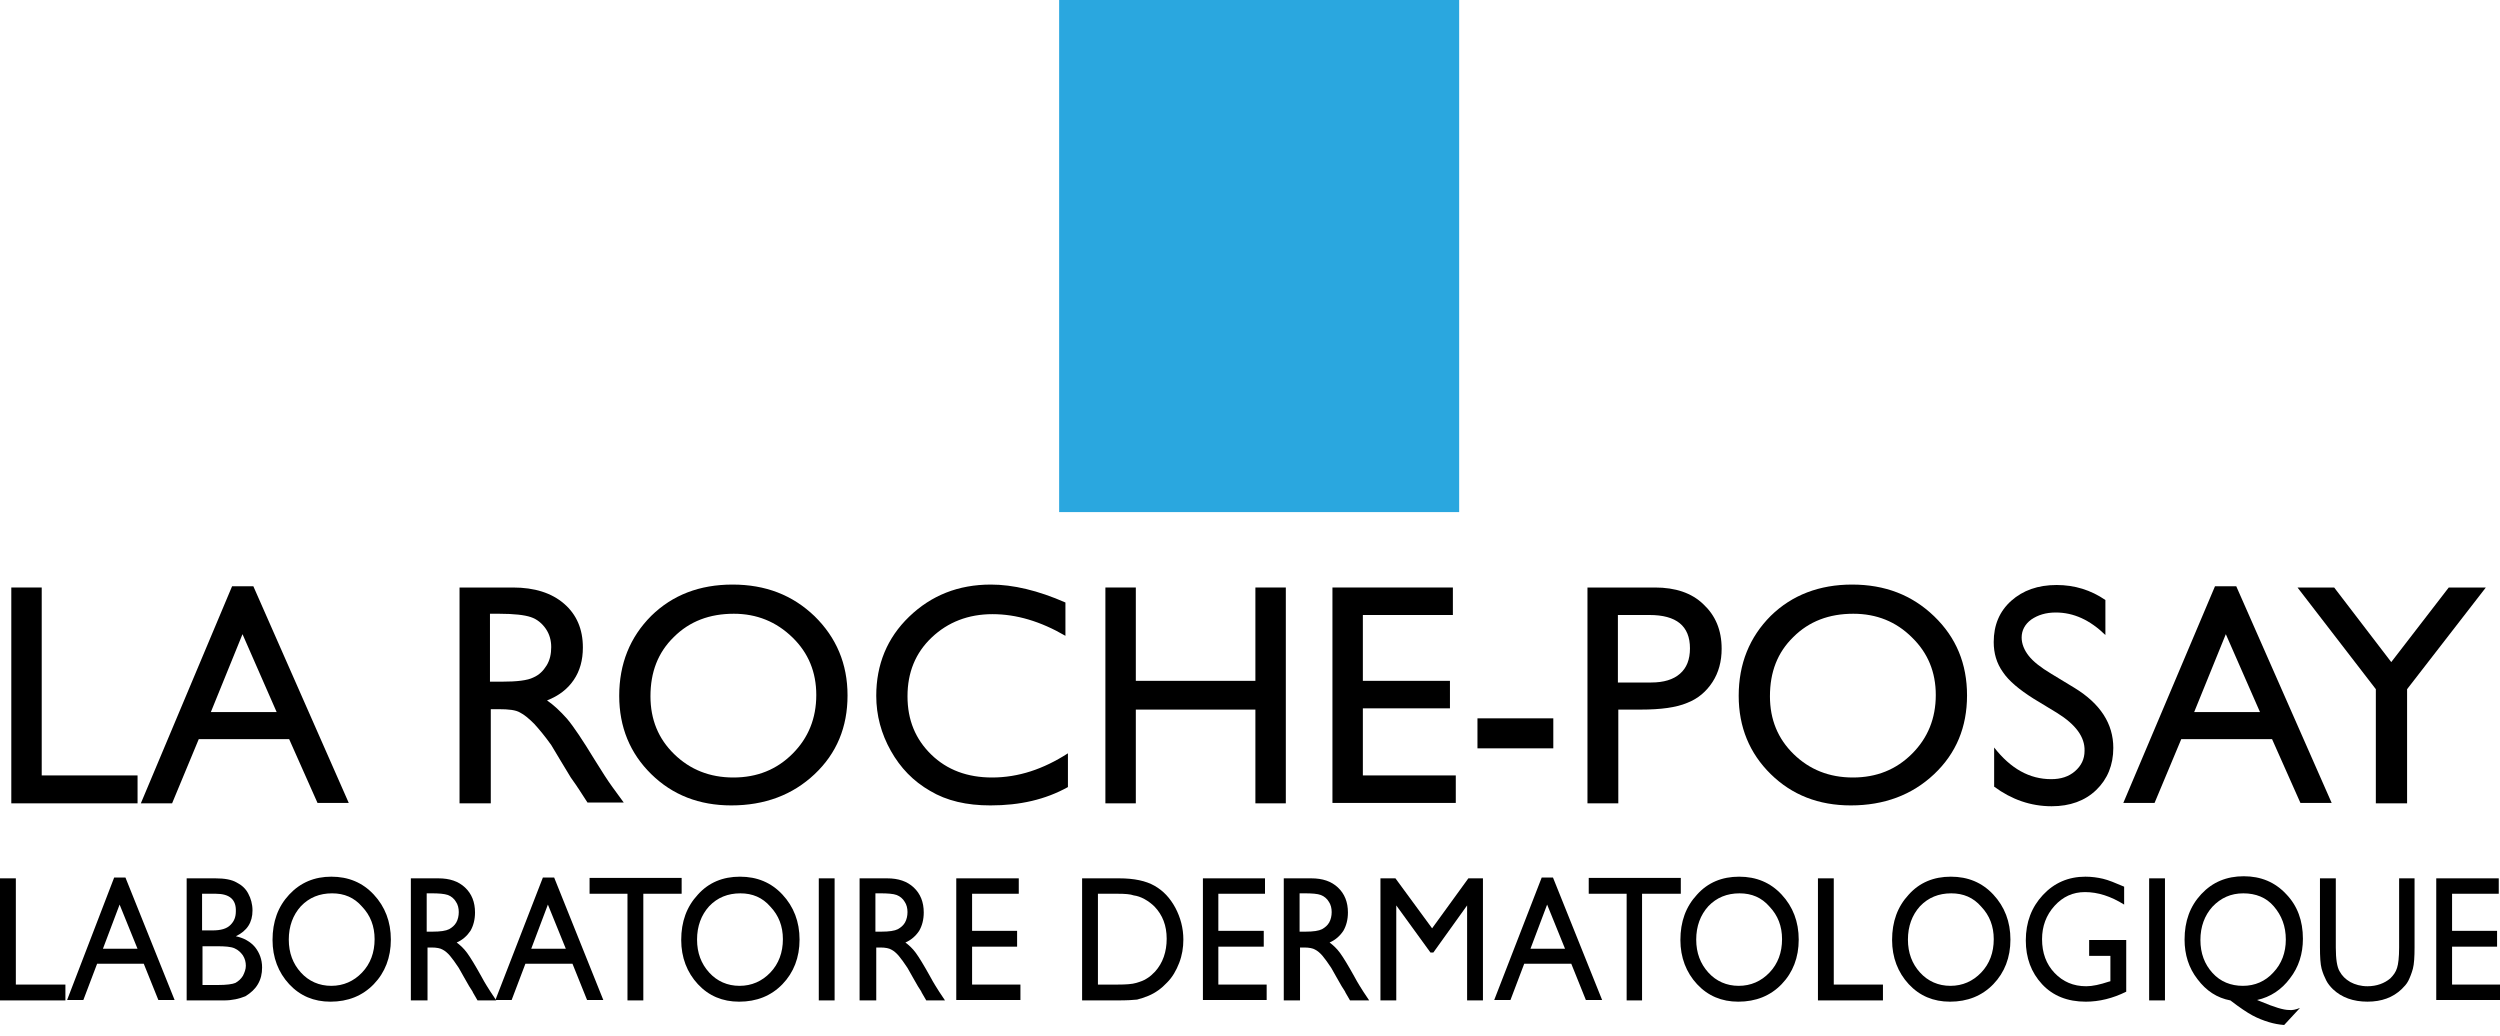
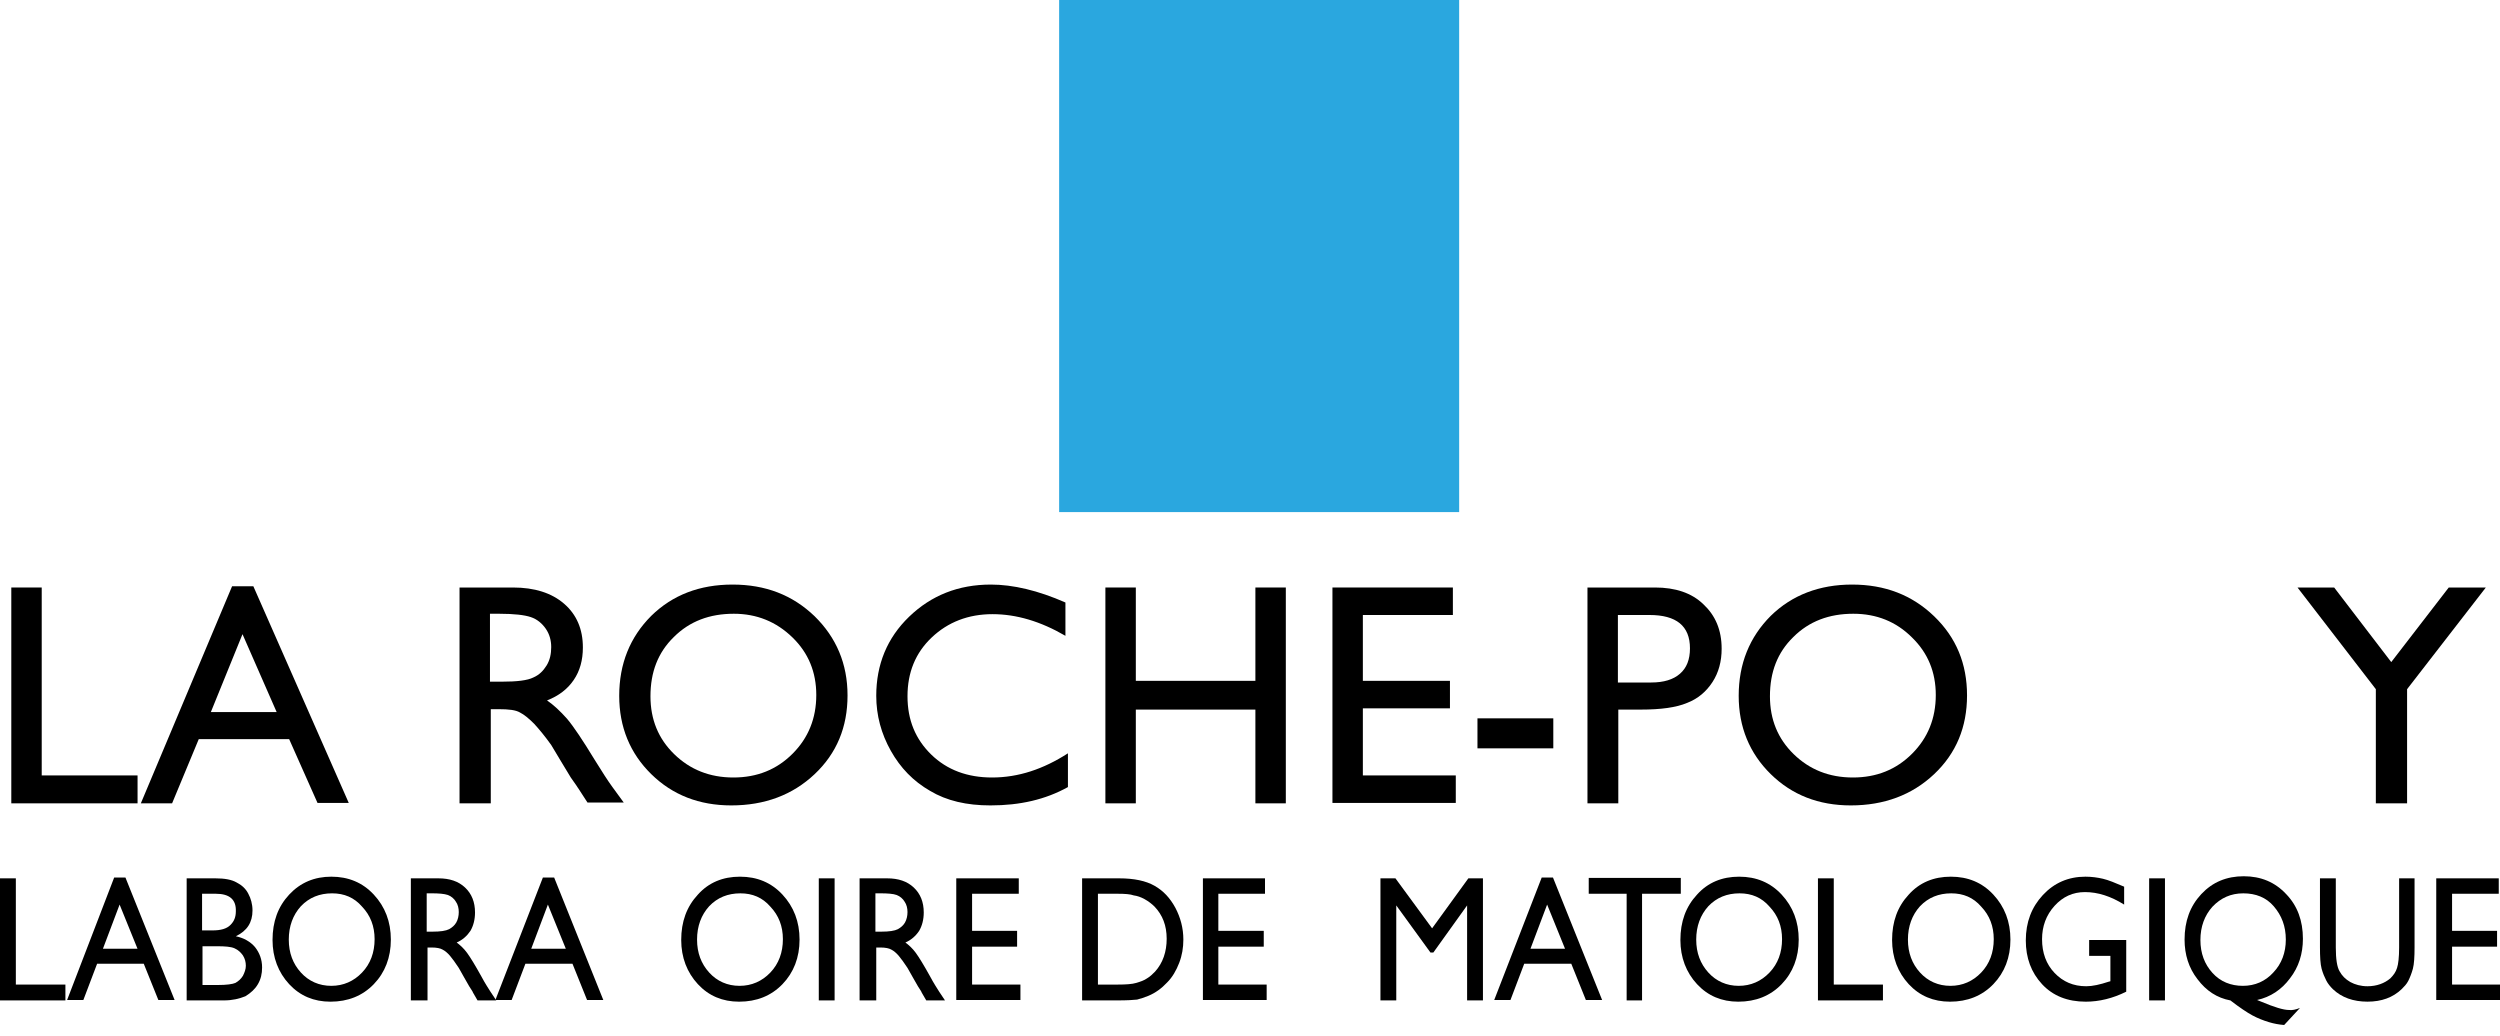
<svg xmlns="http://www.w3.org/2000/svg" width="140" height="58" viewBox="0 0 140 58" fill="none">
  <path d="M0.633 32.9V44.987H7.703V43.424H2.336V32.9H0.633Z" fill="black" />
  <path d="M12.997 32.83H14.187L19.53 44.963H17.78L16.193 41.393H11.13L9.637 44.987H7.887L12.997 32.83ZM15.493 39.877L13.58 35.513L11.807 39.877H15.493Z" fill="black" />
  <path d="M25.734 44.987V32.9H28.721C29.934 32.9 30.891 33.204 31.591 33.81C32.291 34.417 32.641 35.234 32.641 36.26C32.641 36.96 32.478 37.567 32.128 38.08C31.778 38.594 31.288 38.967 30.634 39.224C31.008 39.48 31.381 39.83 31.754 40.25C32.128 40.694 32.641 41.464 33.294 42.537C33.714 43.214 34.041 43.727 34.298 44.077L34.928 44.94H32.898L32.384 44.147C32.361 44.124 32.338 44.077 32.291 44.007L31.964 43.54L31.428 42.654L30.868 41.72C30.518 41.23 30.191 40.834 29.911 40.53C29.608 40.227 29.351 40.017 29.118 39.9C28.884 39.76 28.488 39.714 27.928 39.714H27.484V44.987H25.734ZM27.951 34.37H27.438V38.174H28.091C28.954 38.174 29.538 38.104 29.864 37.94C30.191 37.8 30.424 37.567 30.611 37.264C30.798 36.96 30.868 36.61 30.868 36.237C30.868 35.864 30.774 35.514 30.564 35.21C30.354 34.907 30.074 34.674 29.724 34.557C29.374 34.44 28.791 34.37 27.951 34.37Z" fill="black" />
  <path d="M41.022 32.736C42.866 32.736 44.382 33.32 45.619 34.51C46.832 35.7 47.462 37.17 47.462 38.943C47.462 40.716 46.856 42.186 45.619 43.353C44.382 44.52 42.819 45.103 40.952 45.103C39.156 45.103 37.662 44.52 36.472 43.353C35.282 42.186 34.676 40.716 34.676 38.966C34.676 37.17 35.282 35.676 36.472 34.486C37.662 33.32 39.179 32.736 41.022 32.736ZM41.093 34.37C39.739 34.37 38.619 34.79 37.732 35.676C36.846 36.54 36.426 37.636 36.426 38.99C36.426 40.296 36.869 41.37 37.756 42.233C38.642 43.096 39.739 43.54 41.069 43.54C42.399 43.54 43.496 43.096 44.382 42.21C45.269 41.323 45.712 40.226 45.712 38.92C45.712 37.636 45.269 36.563 44.382 35.7C43.472 34.813 42.376 34.37 41.093 34.37Z" fill="black" />
  <path d="M59.804 42.186V44.076C58.544 44.776 57.12 45.103 55.464 45.103C54.134 45.103 53.014 44.846 52.08 44.286C51.147 43.75 50.424 43.003 49.887 42.046C49.35 41.09 49.07 40.063 49.07 38.966C49.07 37.216 49.677 35.723 50.914 34.533C52.15 33.343 53.667 32.736 55.487 32.736C56.724 32.736 58.124 33.063 59.664 33.74V35.606C58.264 34.79 56.91 34.393 55.58 34.393C54.227 34.393 53.084 34.836 52.174 35.7C51.264 36.563 50.82 37.66 50.82 38.99C50.82 40.32 51.264 41.393 52.15 42.256C53.037 43.12 54.18 43.54 55.557 43.54C57.027 43.54 58.427 43.073 59.804 42.186Z" fill="black" />
  <path d="M70.302 32.9H72.006V44.987H70.302V39.737H63.606V44.987H61.902V32.9H63.606V38.127H70.302V32.9Z" fill="black" />
  <path d="M74.617 32.9H81.361V34.44H76.32V38.127H81.197V39.667H76.32V43.424H81.524V44.964H74.617V32.9Z" fill="black" />
  <path d="M86.985 40.227H82.738V41.907H86.985V40.227Z" fill="black" />
  <path d="M88.898 44.987V32.9H92.678C93.822 32.9 94.732 33.204 95.385 33.834C96.062 34.464 96.412 35.28 96.412 36.33C96.412 37.03 96.248 37.66 95.898 38.197C95.548 38.734 95.082 39.13 94.475 39.364C93.868 39.62 93.005 39.737 91.885 39.737H90.625V44.987H88.898ZM92.375 34.44H90.602V38.22H92.468C93.168 38.22 93.705 38.057 94.078 37.73C94.452 37.404 94.638 36.937 94.638 36.307C94.638 35.047 93.868 34.44 92.375 34.44Z" fill="black" />
  <path d="M103.714 32.736C105.557 32.736 107.074 33.32 108.311 34.51C109.547 35.7 110.154 37.17 110.154 38.943C110.154 40.716 109.547 42.186 108.311 43.353C107.074 44.52 105.511 45.103 103.644 45.103C101.847 45.103 100.354 44.52 99.164 43.353C97.974 42.186 97.367 40.716 97.367 38.966C97.367 37.17 97.974 35.676 99.164 34.486C100.354 33.32 101.894 32.736 103.714 32.736ZM103.784 34.37C102.431 34.37 101.311 34.79 100.424 35.676C99.537 36.54 99.117 37.636 99.117 38.99C99.117 40.296 99.561 41.37 100.447 42.233C101.334 43.096 102.431 43.54 103.761 43.54C105.091 43.54 106.187 43.096 107.074 42.21C107.961 41.323 108.404 40.226 108.404 38.92C108.404 37.636 107.961 36.563 107.074 35.7C106.187 34.813 105.091 34.37 103.784 34.37Z" fill="black" />
-   <path d="M115.195 39.923L113.888 39.13C113.072 38.616 112.488 38.126 112.162 37.636C111.812 37.146 111.648 36.586 111.648 35.956C111.648 35 111.975 34.23 112.628 33.646C113.282 33.063 114.122 32.76 115.172 32.76C116.175 32.76 117.085 33.04 117.902 33.6V35.56C117.038 34.72 116.128 34.3 115.125 34.3C114.565 34.3 114.122 34.44 113.748 34.696C113.398 34.953 113.212 35.303 113.212 35.7C113.212 36.05 113.352 36.4 113.608 36.726C113.865 37.053 114.285 37.38 114.868 37.73L116.175 38.523C117.622 39.41 118.345 40.53 118.345 41.883C118.345 42.84 118.018 43.633 117.388 44.24C116.758 44.846 115.918 45.15 114.892 45.15C113.725 45.15 112.652 44.776 111.672 44.053V41.86C112.605 43.05 113.655 43.633 114.868 43.633C115.405 43.633 115.848 43.493 116.198 43.19C116.548 42.886 116.735 42.513 116.735 42.046C116.758 41.276 116.245 40.576 115.195 39.923Z" fill="black" />
-   <path d="M124.04 32.83H125.23L130.573 44.963H128.823L127.236 41.393H122.15L120.656 44.963H118.906L124.04 32.83ZM126.56 39.877L124.646 35.513L122.873 39.877H126.56Z" fill="black" />
  <path d="M137.13 32.9H139.207L134.797 38.594V44.987H133.047V38.594L128.66 32.9H130.713L133.91 37.077L137.13 32.9Z" fill="black" />
  <path d="M0 49.187H0.887V55.136H3.663V56.023H0V49.187Z" fill="black" />
  <path d="M6.394 49.14H7.024L9.778 56H8.868L8.051 53.97H5.438L4.668 56H3.758L6.394 49.14ZM7.701 53.13L6.698 50.656L5.764 53.13H7.701Z" fill="black" />
  <path d="M12.53 56.023H10.453V49.187H12.063C12.576 49.187 12.973 49.257 13.253 49.42C13.533 49.56 13.767 49.77 13.906 50.05C14.046 50.306 14.14 50.633 14.14 50.983C14.14 51.66 13.836 52.127 13.207 52.43C13.65 52.523 14.023 52.733 14.28 53.036C14.537 53.363 14.677 53.736 14.677 54.18C14.677 54.53 14.607 54.833 14.443 55.113C14.28 55.393 14.046 55.603 13.743 55.79C13.393 55.93 13.02 56.023 12.53 56.023ZM12.086 50.05H11.316V52.103H11.9C12.367 52.103 12.693 52.01 12.903 51.8C13.113 51.59 13.207 51.356 13.207 51.03C13.23 50.377 12.857 50.05 12.086 50.05ZM12.156 52.99H11.34V55.16H12.203C12.693 55.16 13.02 55.113 13.183 55.043C13.347 54.95 13.486 54.833 13.603 54.647C13.697 54.46 13.767 54.273 13.767 54.087C13.767 53.877 13.72 53.69 13.603 53.503C13.486 53.34 13.347 53.2 13.136 53.106C12.927 53.013 12.6 52.99 12.156 52.99Z" fill="black" />
  <path d="M18.552 49.094C19.508 49.094 20.302 49.42 20.932 50.097C21.562 50.774 21.888 51.614 21.888 52.617C21.888 53.62 21.562 54.46 20.932 55.114C20.302 55.767 19.485 56.094 18.505 56.094C17.572 56.094 16.802 55.767 16.195 55.114C15.588 54.46 15.262 53.62 15.262 52.64C15.262 51.614 15.565 50.774 16.195 50.097C16.825 49.42 17.618 49.094 18.552 49.094ZM18.598 50.027C17.898 50.027 17.315 50.26 16.848 50.75C16.405 51.24 16.172 51.87 16.172 52.617C16.172 53.364 16.405 53.97 16.848 54.46C17.292 54.95 17.875 55.207 18.552 55.207C19.228 55.207 19.812 54.95 20.278 54.46C20.745 53.97 20.978 53.34 20.978 52.594C20.978 51.87 20.745 51.264 20.278 50.774C19.835 50.26 19.275 50.027 18.598 50.027Z" fill="black" />
  <path d="M23.008 56.023V49.187H24.548C25.178 49.187 25.668 49.35 26.041 49.7C26.415 50.05 26.601 50.517 26.601 51.1C26.601 51.496 26.508 51.846 26.345 52.127C26.158 52.407 25.901 52.64 25.575 52.78C25.761 52.92 25.971 53.106 26.158 53.363C26.345 53.62 26.601 54.04 26.951 54.67C27.161 55.066 27.348 55.346 27.465 55.533L27.791 56.023H26.741L26.485 55.58C26.485 55.556 26.461 55.533 26.438 55.486L26.274 55.23L25.994 54.74L25.691 54.203C25.505 53.923 25.341 53.69 25.201 53.526C25.061 53.363 24.921 53.246 24.781 53.176C24.665 53.106 24.454 53.06 24.174 53.06H23.941V56.023H23.008ZM24.151 50.026H23.895V52.173H24.221C24.665 52.173 24.968 52.127 25.154 52.033C25.318 51.94 25.458 51.823 25.551 51.66C25.645 51.496 25.691 51.286 25.691 51.077C25.691 50.867 25.645 50.657 25.528 50.493C25.434 50.33 25.271 50.19 25.084 50.12C24.875 50.05 24.571 50.026 24.151 50.026Z" fill="black" />
  <path d="M30.402 49.14H31.032L33.785 56H32.876L32.059 53.97H29.422L28.652 56H27.742L30.402 49.14ZM31.686 53.13L30.682 50.656L29.749 53.13H31.686Z" fill="black" />
-   <path d="M33.016 49.163H38.172V50.05H36.026V56.023H35.139V50.05H33.016V49.163Z" fill="black" />
  <path d="M41.438 49.094C42.395 49.094 43.188 49.42 43.818 50.097C44.448 50.774 44.775 51.614 44.775 52.617C44.775 53.62 44.448 54.46 43.818 55.114C43.188 55.767 42.372 56.094 41.392 56.094C40.458 56.094 39.688 55.767 39.082 55.114C38.475 54.46 38.148 53.62 38.148 52.64C38.148 51.614 38.452 50.774 39.082 50.097C39.688 49.42 40.482 49.094 41.438 49.094ZM41.462 50.027C40.762 50.027 40.178 50.26 39.712 50.75C39.268 51.24 39.035 51.87 39.035 52.617C39.035 53.364 39.268 53.97 39.712 54.46C40.155 54.95 40.738 55.207 41.415 55.207C42.092 55.207 42.675 54.95 43.142 54.46C43.608 53.97 43.842 53.34 43.842 52.594C43.842 51.87 43.608 51.264 43.142 50.774C42.698 50.26 42.138 50.027 41.462 50.027Z" fill="black" />
  <path d="M46.738 49.187H45.852V56.023H46.738V49.187Z" fill="black" />
  <path d="M48.137 56.023V49.187H49.677C50.307 49.187 50.797 49.35 51.17 49.7C51.543 50.05 51.73 50.517 51.73 51.1C51.73 51.496 51.637 51.846 51.473 52.127C51.287 52.407 51.03 52.64 50.703 52.78C50.89 52.92 51.1 53.106 51.287 53.363C51.473 53.62 51.73 54.04 52.08 54.67C52.29 55.066 52.477 55.346 52.593 55.533L52.92 56.023H51.87L51.613 55.58C51.613 55.556 51.59 55.533 51.567 55.486L51.403 55.23L51.123 54.74L50.82 54.203C50.633 53.923 50.47 53.69 50.33 53.526C50.19 53.363 50.05 53.246 49.91 53.176C49.793 53.106 49.583 53.06 49.303 53.06H49.07V56.023H48.137ZM49.28 50.026H49.023V52.173H49.35C49.793 52.173 50.097 52.127 50.283 52.033C50.447 51.94 50.587 51.823 50.68 51.66C50.773 51.496 50.82 51.286 50.82 51.077C50.82 50.867 50.773 50.657 50.657 50.493C50.563 50.33 50.4 50.19 50.213 50.12C50.027 50.05 49.7 50.026 49.28 50.026Z" fill="black" />
  <path d="M53.551 49.187H57.051V50.05H54.437V52.127H56.958V53.013H54.437V55.136H57.144V56H53.551V49.187Z" fill="black" />
  <path d="M60.598 56V49.187H62.674C63.514 49.187 64.168 49.327 64.658 49.606C65.148 49.886 65.521 50.283 65.824 50.843C66.104 51.38 66.268 51.963 66.268 52.617C66.268 53.06 66.198 53.503 66.034 53.923C65.871 54.343 65.661 54.717 65.358 55.02C65.054 55.346 64.704 55.603 64.308 55.767C64.074 55.86 63.864 55.93 63.678 55.977C63.491 56 63.118 56.023 62.558 56.023H60.598V56ZM62.581 50.05H61.484V55.136H62.604C63.048 55.136 63.398 55.113 63.631 55.043C63.864 54.973 64.074 54.903 64.238 54.786C64.401 54.693 64.541 54.553 64.681 54.413C65.124 53.923 65.334 53.293 65.334 52.57C65.334 51.823 65.101 51.24 64.658 50.773C64.494 50.61 64.308 50.47 64.098 50.353C63.888 50.236 63.678 50.166 63.491 50.143C63.304 50.073 63.001 50.05 62.581 50.05Z" fill="black" />
  <path d="M67.363 49.187H70.84V50.05H68.227V52.127H70.77V53.013H68.227V55.136H70.933V56H67.363V49.187Z" fill="black" />
-   <path d="M71.891 56.023V49.187H73.431C74.061 49.187 74.551 49.35 74.924 49.7C75.297 50.05 75.484 50.517 75.484 51.1C75.484 51.496 75.391 51.846 75.227 52.127C75.041 52.407 74.784 52.64 74.457 52.78C74.644 52.92 74.854 53.106 75.041 53.363C75.227 53.62 75.484 54.04 75.834 54.67C76.044 55.066 76.231 55.346 76.347 55.533L76.674 56.023H75.601L75.344 55.58C75.344 55.556 75.321 55.533 75.297 55.486L75.134 55.23L74.854 54.74L74.551 54.203C74.364 53.923 74.201 53.69 74.061 53.526C73.921 53.363 73.781 53.246 73.641 53.176C73.524 53.106 73.314 53.06 73.034 53.06H72.801V56.023H71.891ZM73.034 50.026H72.777V52.173H73.104C73.547 52.173 73.851 52.127 74.037 52.033C74.201 51.94 74.341 51.823 74.434 51.66C74.527 51.496 74.574 51.286 74.574 51.077C74.574 50.867 74.527 50.657 74.411 50.493C74.317 50.33 74.154 50.19 73.967 50.12C73.781 50.05 73.477 50.026 73.034 50.026Z" fill="black" />
  <path d="M82.228 49.187H83.045V56.023H82.158V50.703L80.268 53.34H80.105L78.191 50.703V56.023H77.305V49.187H78.145L80.198 51.986L82.228 49.187Z" fill="black" />
  <path d="M86.336 49.14H86.966L89.719 56H88.809L87.992 53.97H85.356L84.586 56H83.676L86.336 49.14ZM87.642 53.13L86.639 50.656L85.706 53.13H87.642Z" fill="black" />
  <path d="M88.969 49.163H94.125V50.05H91.955V56.023H91.092V50.05H88.969V49.163Z" fill="black" />
  <path d="M97.392 49.094C98.348 49.094 99.142 49.42 99.772 50.097C100.402 50.774 100.728 51.614 100.728 52.617C100.728 53.62 100.402 54.46 99.772 55.114C99.142 55.767 98.325 56.094 97.345 56.094C96.412 56.094 95.642 55.767 95.035 55.114C94.428 54.46 94.102 53.62 94.102 52.64C94.102 51.614 94.405 50.774 95.035 50.097C95.642 49.42 96.435 49.094 97.392 49.094ZM97.415 50.027C96.715 50.027 96.132 50.26 95.665 50.75C95.222 51.24 94.988 51.87 94.988 52.617C94.988 53.364 95.222 53.97 95.665 54.46C96.108 54.95 96.692 55.207 97.368 55.207C98.045 55.207 98.628 54.95 99.095 54.46C99.562 53.97 99.795 53.34 99.795 52.594C99.795 51.87 99.562 51.264 99.095 50.774C98.652 50.26 98.092 50.027 97.415 50.027Z" fill="black" />
  <path d="M101.805 49.187H102.691V55.136H105.445V56.023H101.805V49.187Z" fill="black" />
  <path d="M109.247 49.094C110.204 49.094 110.997 49.42 111.627 50.097C112.257 50.774 112.584 51.614 112.584 52.617C112.584 53.62 112.257 54.46 111.627 55.114C110.997 55.767 110.18 56.094 109.2 56.094C108.267 56.094 107.497 55.767 106.89 55.114C106.284 54.46 105.957 53.62 105.957 52.64C105.957 51.614 106.26 50.774 106.89 50.097C107.497 49.42 108.29 49.094 109.247 49.094ZM109.27 50.027C108.57 50.027 107.987 50.26 107.52 50.75C107.077 51.24 106.844 51.87 106.844 52.617C106.844 53.364 107.077 53.97 107.52 54.46C107.964 54.95 108.547 55.207 109.224 55.207C109.9 55.207 110.484 54.95 110.95 54.46C111.417 53.97 111.65 53.34 111.65 52.594C111.65 51.87 111.417 51.264 110.95 50.774C110.507 50.26 109.947 50.027 109.27 50.027Z" fill="black" />
  <path d="M116.992 52.64H119.069V55.534C118.322 55.907 117.552 56.094 116.805 56.094C115.779 56.094 114.962 55.767 114.355 55.114C113.749 54.46 113.445 53.644 113.445 52.664C113.445 51.637 113.772 50.797 114.402 50.12C115.032 49.444 115.825 49.094 116.782 49.094C117.132 49.094 117.459 49.14 117.762 49.21C118.065 49.28 118.462 49.444 118.952 49.654V50.657C118.205 50.19 117.482 49.957 116.759 49.957C116.082 49.957 115.522 50.214 115.055 50.727C114.589 51.24 114.355 51.87 114.355 52.594C114.355 53.364 114.589 53.994 115.055 54.484C115.522 54.974 116.105 55.23 116.829 55.23C117.179 55.23 117.599 55.137 118.089 54.974L118.182 54.95V53.527H116.992V52.64Z" fill="black" />
  <path d="M121.238 49.187H120.352V56.023H121.238V49.187Z" fill="black" />
  <path d="M128.799 56.444L127.913 57.4C127.633 57.377 127.353 57.33 127.049 57.237C126.746 57.144 126.443 57.027 126.139 56.864C125.836 56.7 125.416 56.42 124.903 56.024C124.156 55.884 123.549 55.487 123.059 54.834C122.569 54.204 122.336 53.457 122.336 52.617C122.336 51.59 122.639 50.75 123.269 50.074C123.899 49.397 124.693 49.07 125.649 49.07C126.606 49.07 127.399 49.397 128.029 50.074C128.659 50.727 128.963 51.567 128.963 52.57C128.963 53.41 128.729 54.157 128.239 54.787C127.773 55.417 127.143 55.837 126.396 56L126.629 56.094C127.353 56.397 127.866 56.56 128.193 56.56C128.356 56.584 128.566 56.537 128.799 56.444ZM125.626 50.027C124.926 50.027 124.366 50.284 123.899 50.774C123.456 51.264 123.223 51.894 123.223 52.64C123.223 53.387 123.456 53.994 123.899 54.484C124.343 54.974 124.926 55.207 125.603 55.207C126.279 55.207 126.863 54.95 127.306 54.46C127.773 53.97 128.006 53.34 128.006 52.617C128.006 51.87 127.773 51.264 127.329 50.75C126.909 50.26 126.326 50.027 125.626 50.027Z" fill="black" />
  <path d="M134.328 49.187H135.215V53.06C135.215 53.573 135.191 53.993 135.121 54.25C135.051 54.507 134.958 54.74 134.865 54.926C134.771 55.113 134.631 55.253 134.491 55.393C134.001 55.86 133.371 56.093 132.578 56.093C131.785 56.093 131.131 55.86 130.641 55.393C130.501 55.253 130.361 55.09 130.268 54.903C130.175 54.717 130.081 54.507 130.011 54.25C129.941 53.993 129.918 53.596 129.918 53.036V49.187H130.805V53.06C130.805 53.713 130.875 54.157 131.015 54.39C131.155 54.647 131.341 54.833 131.621 54.996C131.878 55.136 132.205 55.23 132.578 55.23C133.091 55.23 133.535 55.066 133.861 54.786C134.025 54.623 134.165 54.437 134.235 54.203C134.305 53.993 134.351 53.596 134.351 53.06V49.187H134.328Z" fill="black" />
  <path d="M136.43 49.187H139.93V50.05H137.316V52.127H139.836V53.013H137.316V55.136H140V56H136.43V49.187Z" fill="black" />
  <path d="M81.713 0H59.312V28.677H81.713V0Z" fill="#2AA7DF" />
</svg>